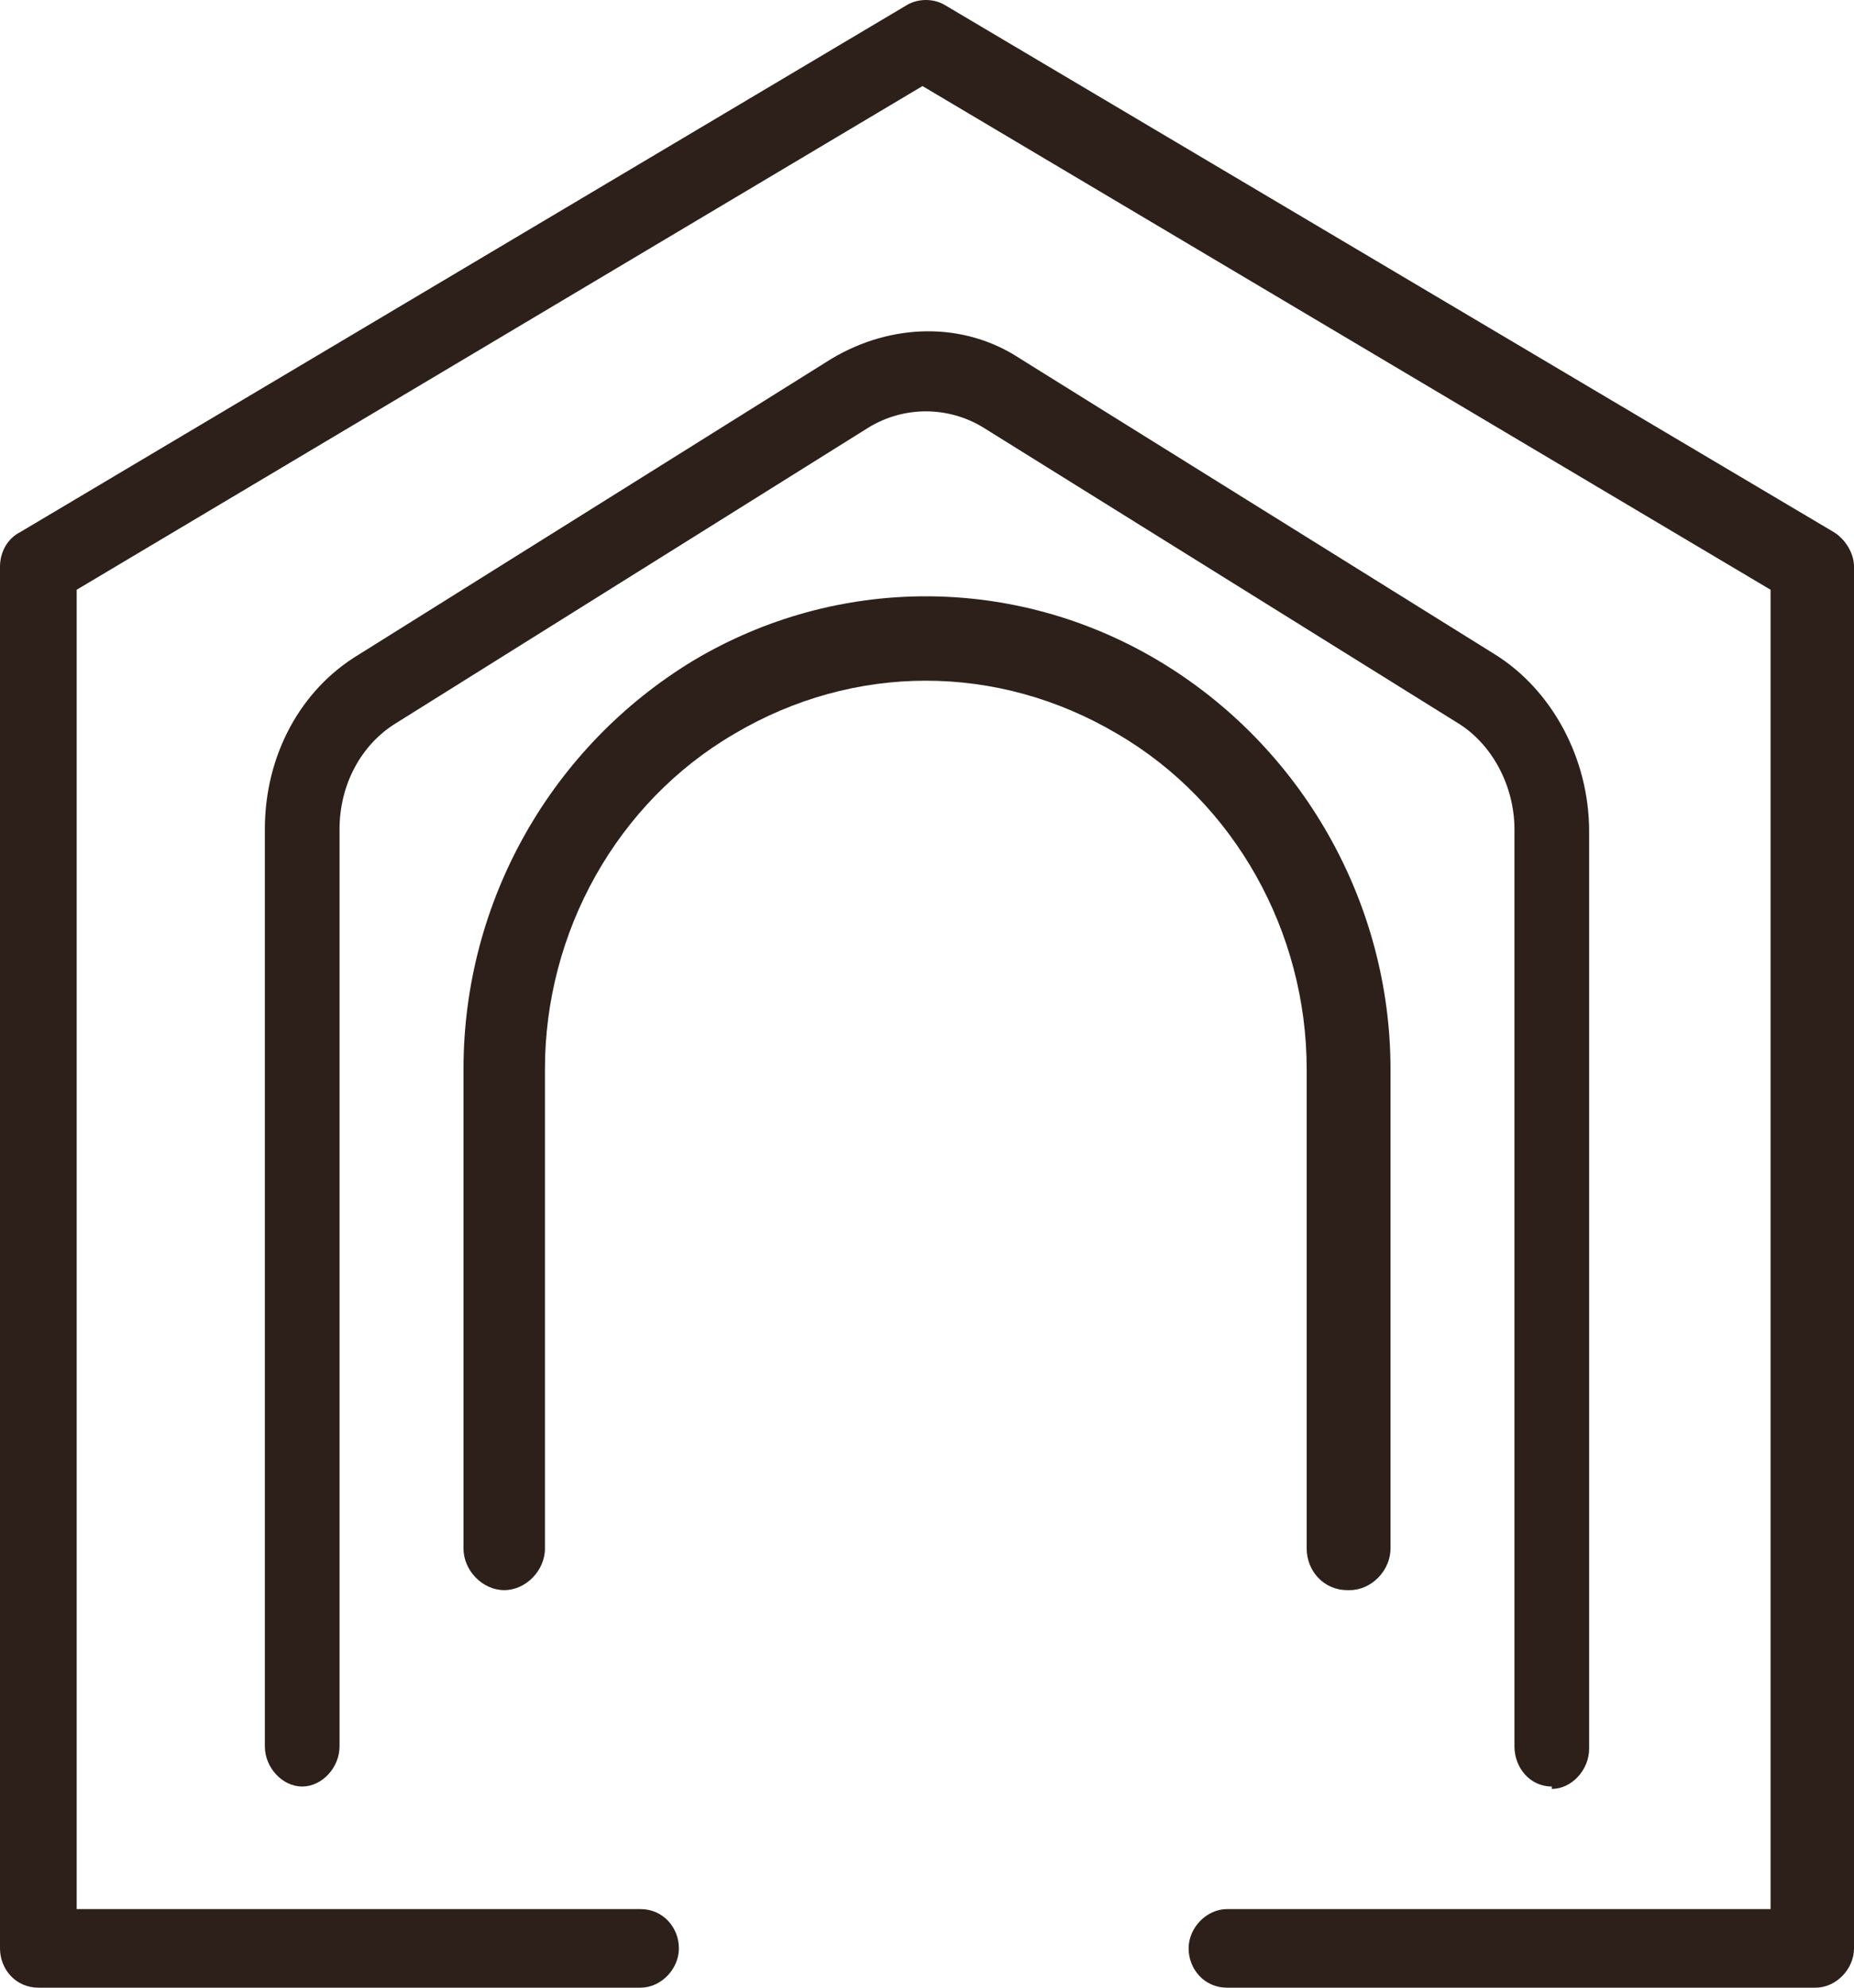
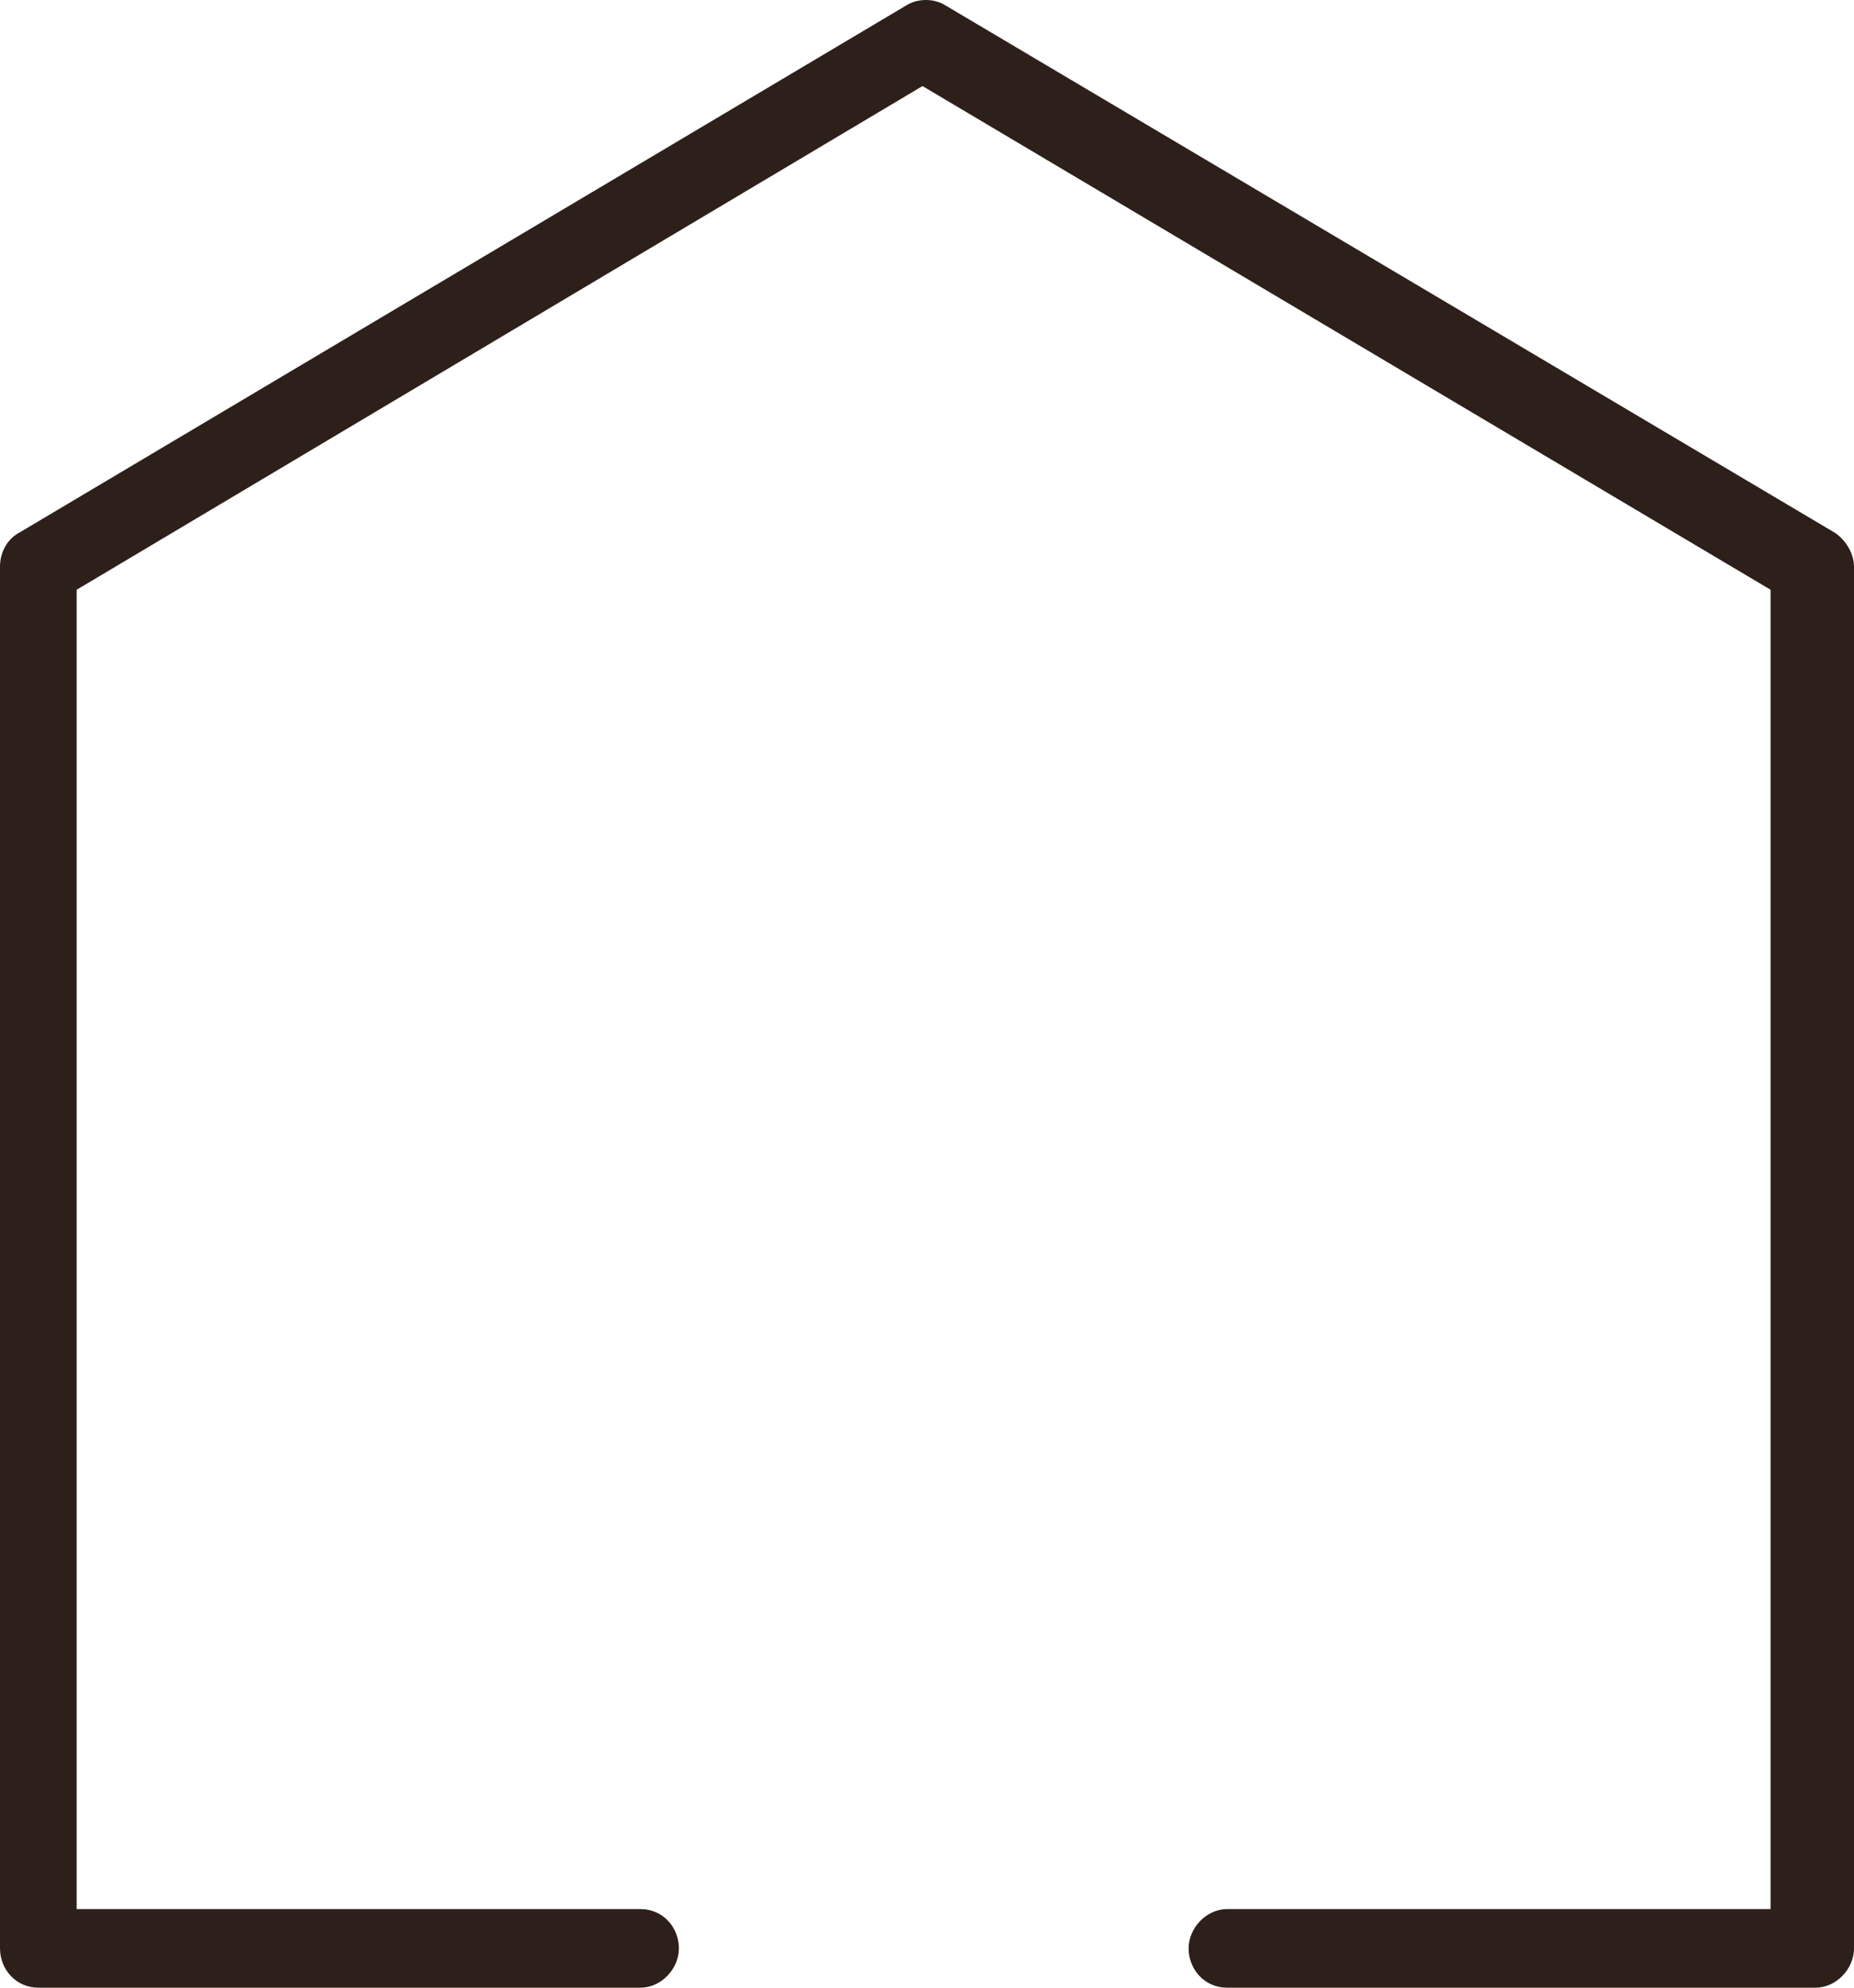
<svg xmlns="http://www.w3.org/2000/svg" width="28" height="30" viewBox="0 0 28 30" fill="none">
  <g id="Group 79">
    <path id="Vector" d="M27.319 30H18.53C18.19 30 17.951 29.721 17.951 29.407C17.951 29.093 18.224 28.814 18.53 28.814H26.74V8.901L13.932 1.299L1.158 8.901V28.814H9.674C10.015 28.814 10.253 29.093 10.253 29.407C10.253 29.721 9.981 30 9.674 30H0.579C0.238 30 0 29.721 0 29.407V8.553C0 8.344 0.102 8.134 0.307 8.03L13.693 0.078C13.864 -0.026 14.102 -0.026 14.273 0.078L27.693 8.03C27.864 8.134 28 8.344 28 8.553V29.407C28 29.721 27.727 30 27.421 30" fill="#2D201A" />
-     <path id="Vector_2" d="M23.436 26.964C23.105 26.964 22.872 26.679 22.872 26.358V12.515C22.872 11.873 22.541 11.23 22.01 10.909L14.846 6.45C14.315 6.128 13.652 6.128 13.121 6.45L5.99 10.909C5.459 11.23 5.128 11.837 5.128 12.515V26.358C5.128 26.679 4.862 26.964 4.564 26.964C4.265 26.964 4 26.679 4 26.358V12.515C4 11.409 4.531 10.41 5.426 9.875L12.557 5.415C13.453 4.88 14.547 4.844 15.41 5.415L22.574 9.875C23.436 10.41 24 11.444 24 12.55V26.393C24 26.715 23.735 27 23.436 27" fill="#2D201A" />
-     <path id="Vector_3" d="M20.349 24C19.987 24 19.734 23.705 19.734 23.372V16.135C19.734 14.068 18.649 12.111 16.876 11.077C15.067 10.006 12.897 10.006 11.088 11.077C9.315 12.111 8.23 14.068 8.23 16.135V23.372C8.23 23.705 7.941 24 7.615 24C7.289 24 7 23.705 7 23.372V16.135C7 13.588 8.338 11.261 10.473 9.969C12.643 8.677 15.32 8.677 17.491 9.969C19.662 11.261 21 13.625 21 16.135V23.372C21 23.705 20.711 24 20.385 24" fill="#2D201A" />
  </g>
</svg>